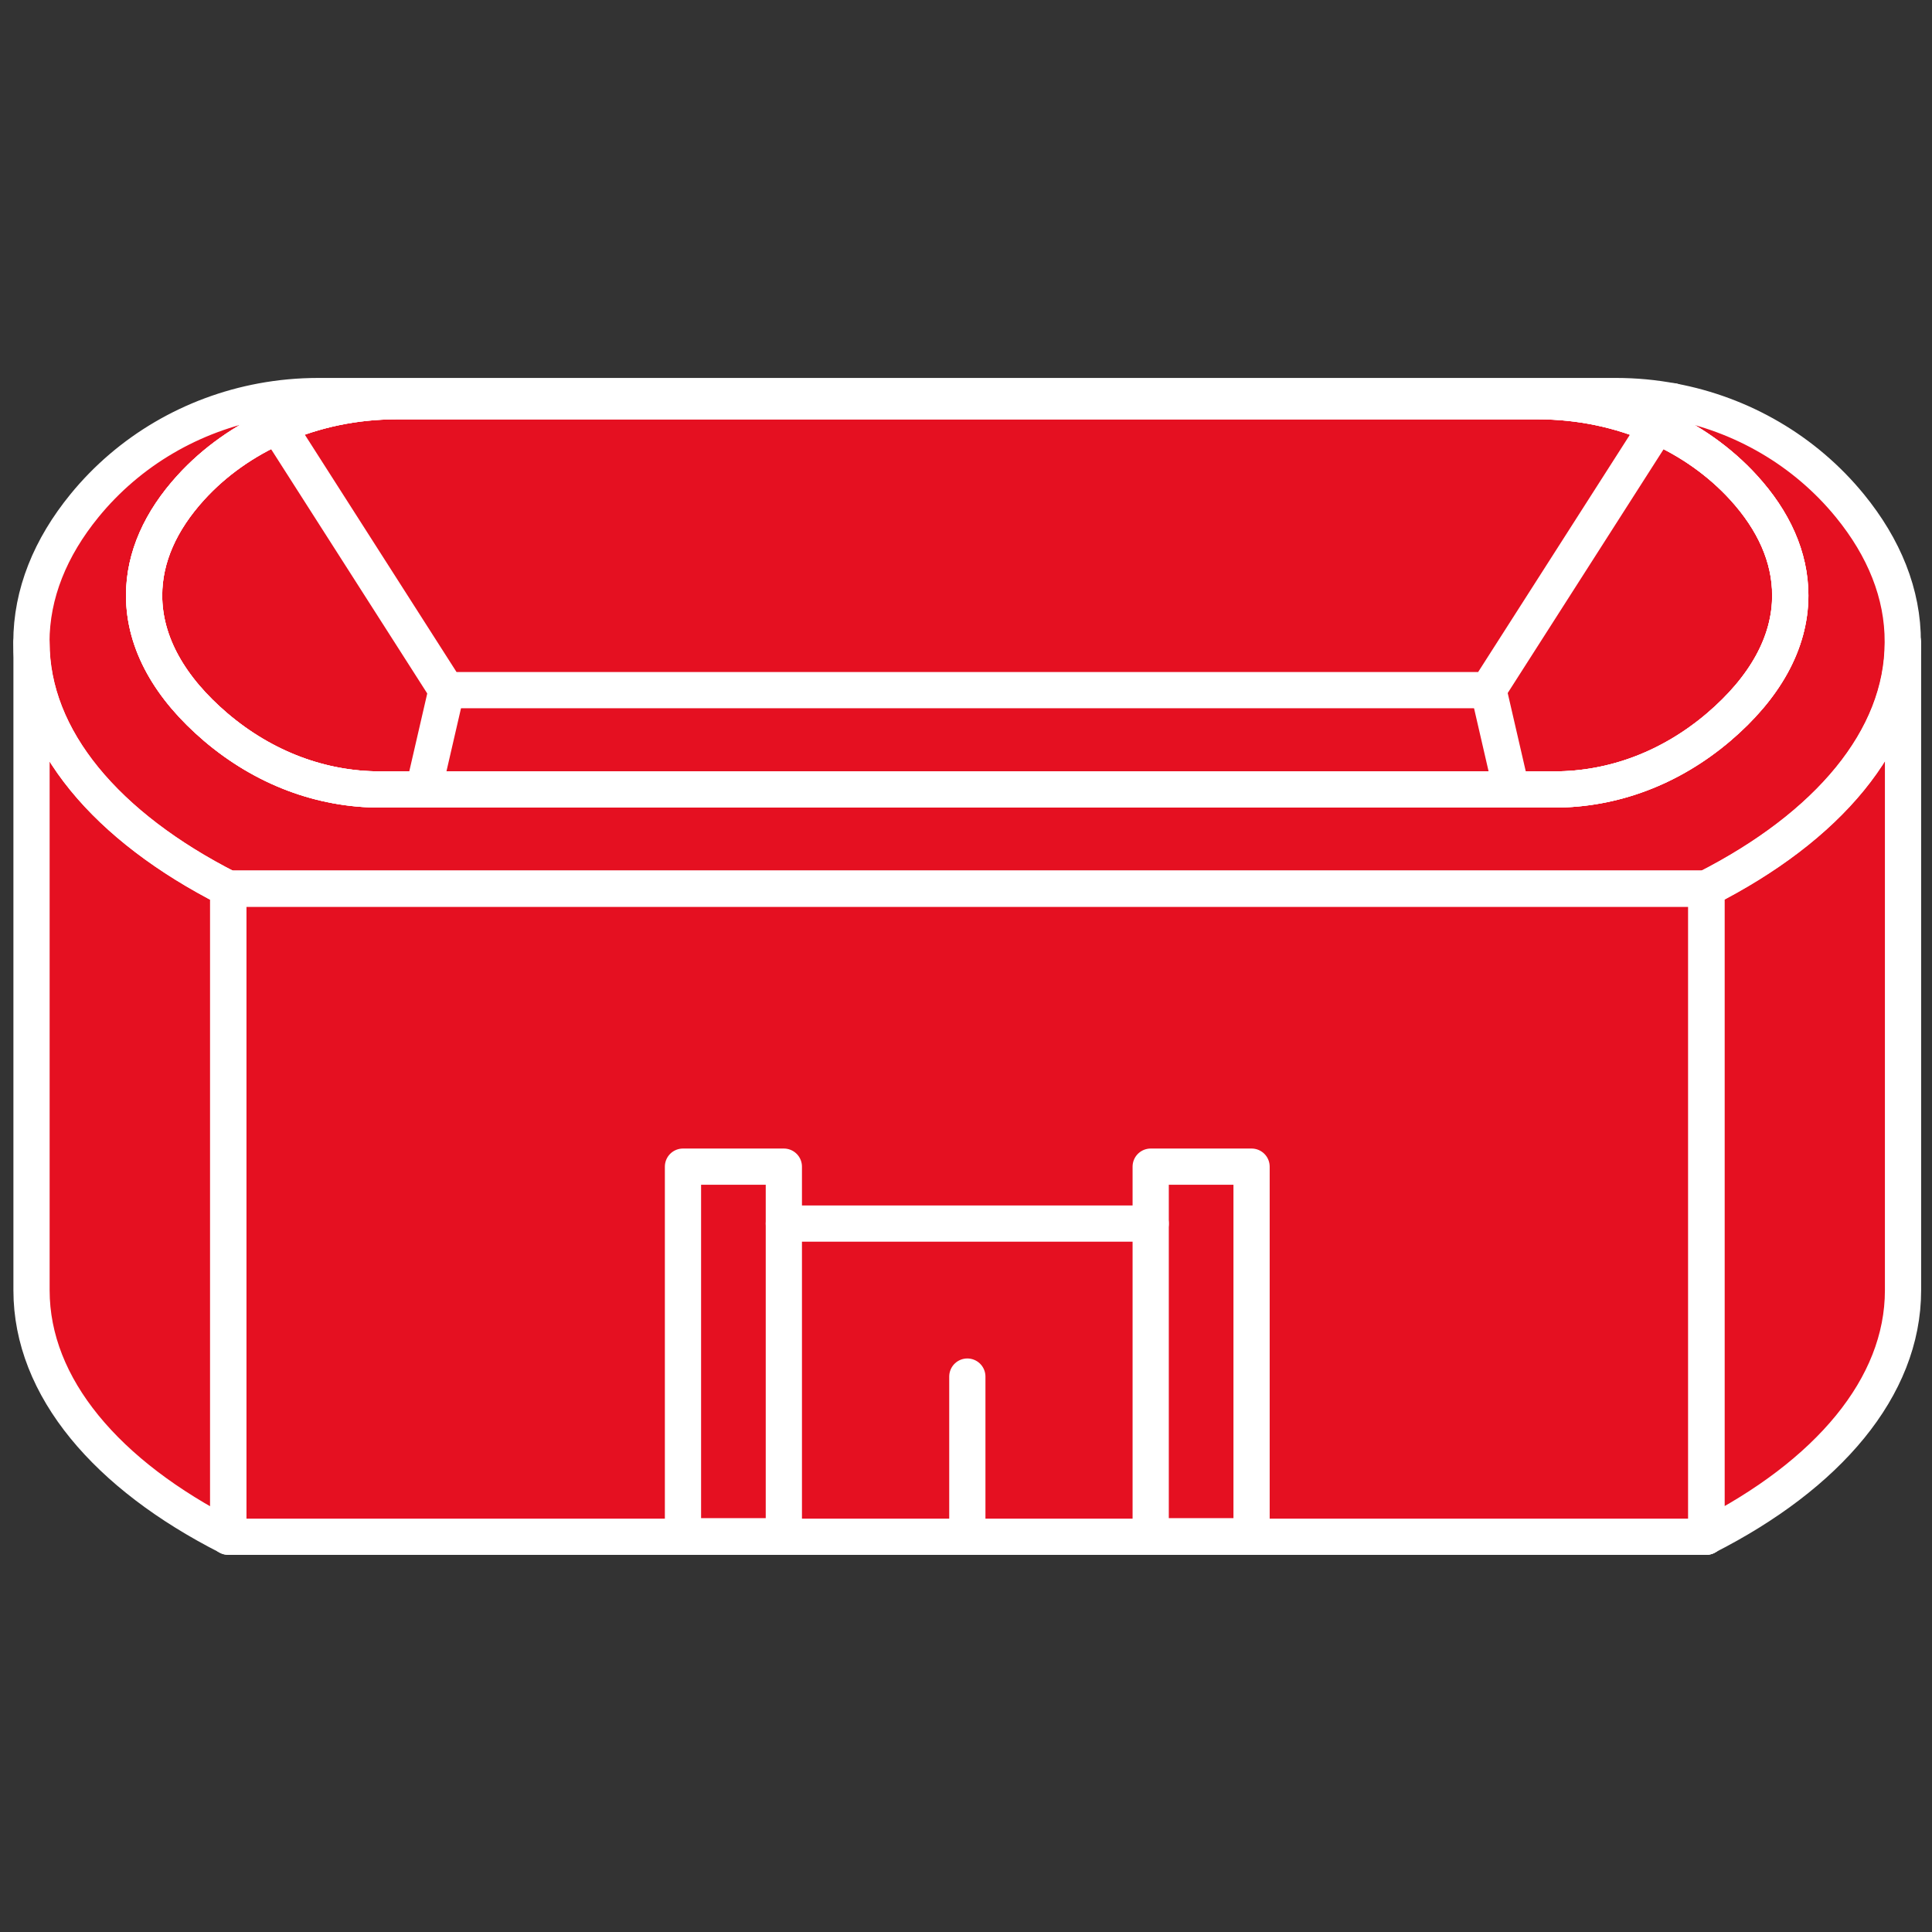
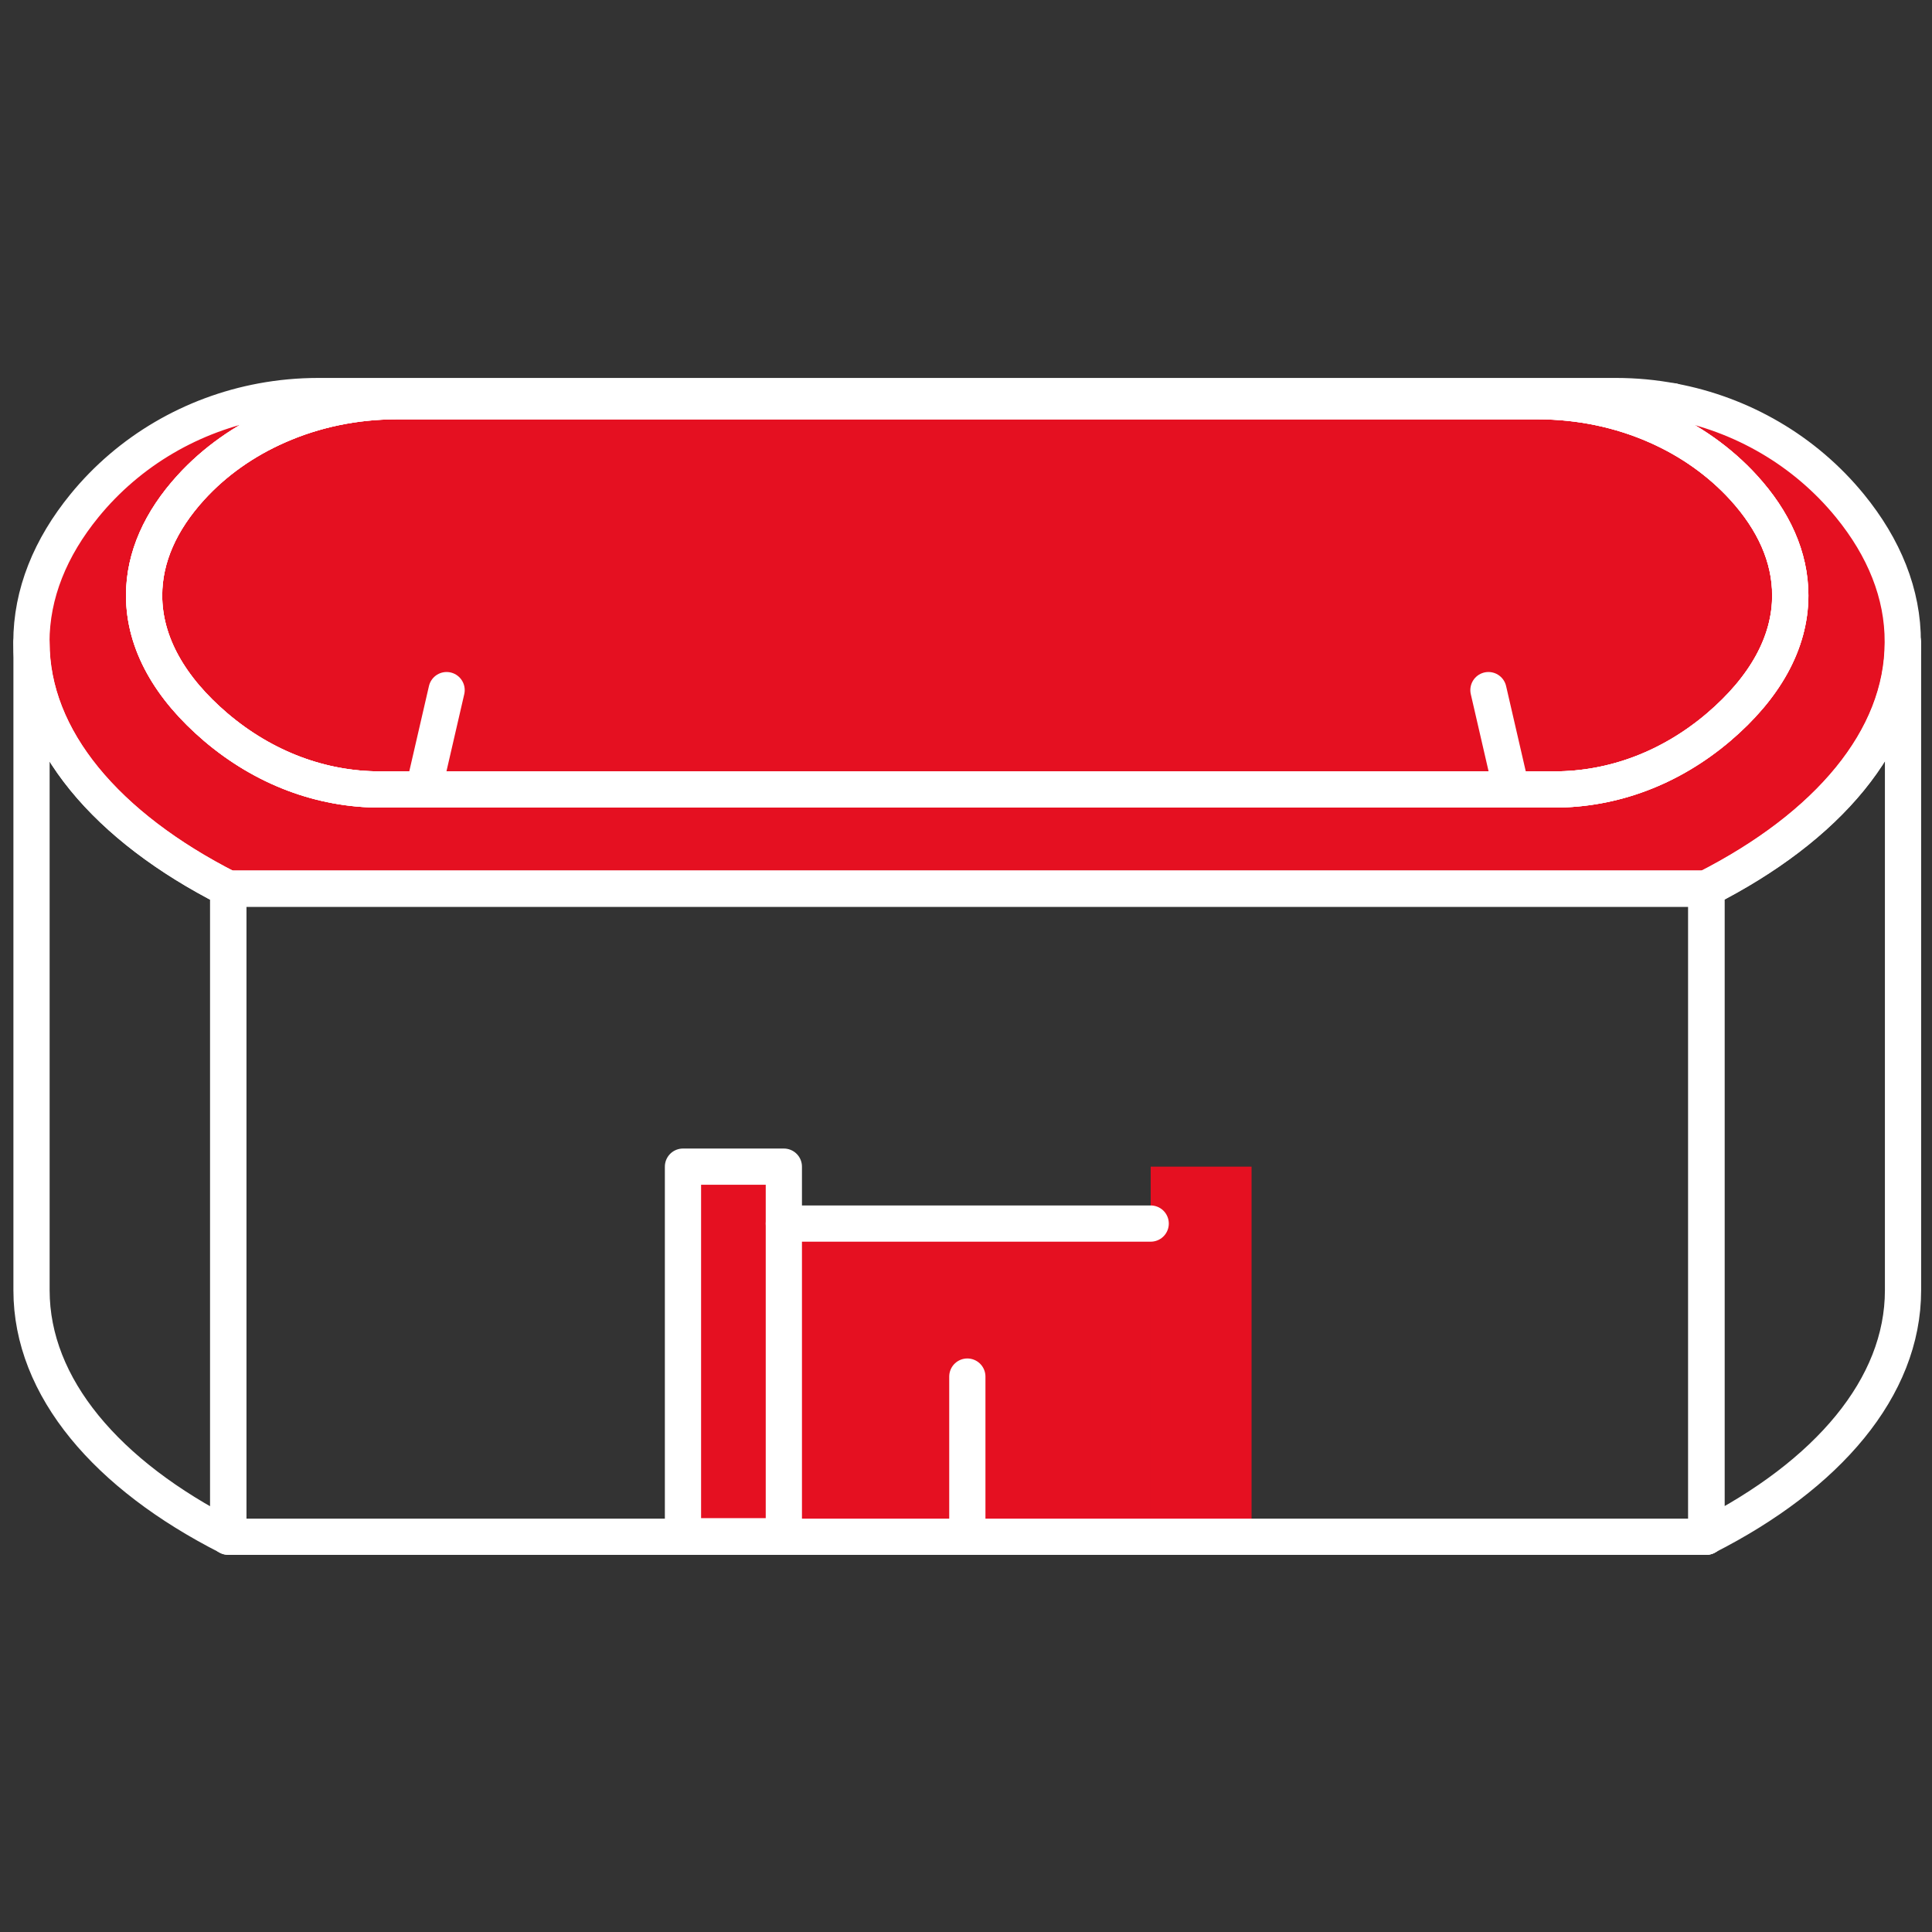
<svg xmlns="http://www.w3.org/2000/svg" width="800" height="800" viewBox="0 0 800 800" fill="none">
  <rect x="0" y="0" width="800" height="800" fill="#333333" stroke="none" />
  <mask id="mask0_285_555" style="mask-type:alpha" maskUnits="userSpaceOnUse" x="0" y="0" width="800" height="800">
    <rect width="800" height="800" fill="#D9D9D9" />
  </mask>
  <g mask="url(#mask0_285_555)">
-     <path d="M788 265.998V534.344C788 574.601 756.66 610.842 706.599 636.29C706.547 636.29 706.547 636.29 706.547 636.342H518.299V483.084H476.529V506.654H324.575V483.084H282.806V636.342H94.505C44.392 610.895 13.052 574.601 13.052 534.344V265.998C13.052 306.255 44.392 342.549 94.505 367.997H706.495C756.608 342.549 788 306.307 788 265.998Z" fill="#E51021" />
    <path d="M282.805 483.084H324.574V636.342H282.805V483.084Z" fill="#E51021" />
    <path d="M476.477 483.084H518.247V636.342H476.477V483.084Z" fill="#E51021" />
    <path d="M324.574 506.654H476.477V636.342H324.574V506.654Z" fill="#E51021" />
    <path d="M741.329 246.548C741.329 266.363 730.534 284.98 711.71 301.041C703.627 307.924 694.918 313.504 685.793 317.623C672.391 323.777 658.103 326.905 643.659 326.905H625.824L616.334 285.814L616.23 285.658L616.125 285.814H184.875L175.384 326.905H157.289C133.041 326.905 109.262 318.093 89.238 301.041C70.413 284.98 59.619 266.363 59.619 246.548C59.619 230.695 66.502 215.625 78.913 201.963C88.821 191.064 101.18 182.408 114.946 176.359C130.017 169.684 146.86 166.138 164.068 166.138H636.827C645.431 166.138 653.984 167.025 662.223 168.745L662.483 168.798H662.536C663.318 169.006 665.821 169.684 678.805 173.439C679.796 173.804 680.735 174.169 681.725 174.534L686.001 176.359C699.716 182.408 712.022 191.064 721.93 201.91C734.445 215.573 741.329 230.695 741.329 246.548Z" fill="#E51021" />
    <path d="M766.046 209.472C747.378 186.579 721.2 171.509 692.624 166.19C684.958 164.73 677.136 164 669.262 164H131.737C123.863 164 116.041 164.73 108.428 166.138C79.799 171.457 53.622 186.527 34.954 209.42C20.874 226.68 13 245.818 13 265.946C13 306.203 44.34 342.497 94.453 367.945H706.443C756.555 342.497 787.895 306.203 787.895 265.946C788 245.87 780.126 226.732 766.046 209.472ZM711.71 301.041C703.627 307.924 694.918 313.504 685.793 317.623C672.391 323.777 658.103 326.905 643.658 326.905H157.341C133.093 326.905 109.314 318.093 89.29 301.041C70.465 284.98 59.671 266.363 59.671 246.548C59.671 230.695 66.554 215.625 78.965 201.963C88.873 191.064 101.232 182.408 114.998 176.359C130.069 169.684 146.912 166.138 164.12 166.138H636.879C645.484 166.138 654.036 167.024 662.275 168.745L662.535 168.797H662.588C668.167 169.945 673.591 171.509 678.857 173.438C679.848 173.804 680.787 174.169 681.777 174.534L686.053 176.359C699.768 182.408 712.075 191.064 721.982 201.91C734.393 215.521 741.277 230.591 741.277 246.496C741.329 266.363 730.534 284.98 711.71 301.041Z" fill="#E51021" />
    <path d="M625.824 326.905H175.436L184.927 285.762H616.177L616.23 285.658L616.334 285.762L625.824 326.905Z" fill="#E51021" />
    <path d="M741.329 246.548C741.329 266.363 730.535 284.98 711.71 301.041C691.686 318.093 667.907 326.905 643.659 326.905H157.341C133.093 326.905 109.315 318.093 89.29 301.041C70.465 284.98 59.671 266.363 59.671 246.548C59.671 230.695 66.555 215.625 78.965 201.963C88.873 191.064 101.232 182.408 114.998 176.359C130.069 169.684 146.912 166.138 164.12 166.138H636.88C654.14 166.138 670.983 169.684 686.054 176.359C699.768 182.408 712.075 191.064 721.983 201.91C734.446 215.573 741.329 230.695 741.329 246.548Z" stroke="white" stroke-width="15" stroke-miterlimit="10" stroke-linecap="round" stroke-linejoin="round" />
    <path d="M766.046 209.472C747.378 186.579 721.2 171.509 692.624 166.19C684.958 164.73 677.136 164 669.262 164H131.737C123.863 164 116.041 164.73 108.428 166.138C79.799 171.457 53.622 186.527 34.954 209.42C20.874 226.68 13 245.818 13 265.946C13 306.203 44.34 342.497 94.453 367.945H706.443C756.555 342.497 787.895 306.203 787.895 265.946C788 245.87 780.126 226.732 766.046 209.472ZM711.71 301.041C691.685 318.093 667.907 326.905 643.658 326.905H157.341C133.093 326.905 109.314 318.093 89.29 301.041C70.465 284.98 59.671 266.363 59.671 246.548C59.671 230.695 66.554 215.625 78.965 201.963C88.873 191.064 101.232 182.408 114.998 176.359C130.069 169.684 146.912 166.138 164.12 166.138H636.879C654.14 166.138 670.983 169.684 686.053 176.359C699.768 182.408 712.075 191.064 721.982 201.91C734.393 215.521 741.277 230.591 741.277 246.496C741.329 266.363 730.534 284.98 711.71 301.041Z" stroke="white" stroke-width="15" stroke-miterlimit="10" stroke-linecap="round" stroke-linejoin="round" />
    <path d="M741.329 246.548C741.329 266.363 730.535 284.98 711.71 301.041C691.686 318.093 667.907 326.905 643.659 326.905H157.341C133.093 326.905 109.315 318.093 89.29 301.041C70.465 284.98 59.671 266.363 59.671 246.548C59.671 230.695 66.555 215.625 78.965 201.963C88.873 191.064 101.232 182.408 114.998 176.359C130.069 169.684 146.912 166.138 164.12 166.138H636.88C654.14 166.138 670.983 169.684 686.054 176.359C699.768 182.408 712.075 191.064 721.983 201.91C734.446 215.573 741.329 230.695 741.329 246.548Z" stroke="white" stroke-width="15" stroke-miterlimit="10" stroke-linecap="round" stroke-linejoin="round" />
    <path d="M706.547 367.997V636.29C706.495 636.29 706.495 636.342 706.495 636.342H94.505V367.997H706.547Z" stroke="white" stroke-width="15" stroke-miterlimit="10" stroke-linecap="round" stroke-linejoin="round" />
    <path d="M706.547 636.29L706.495 636.342C706.547 636.342 706.547 636.29 706.547 636.29Z" stroke="white" stroke-width="15" stroke-miterlimit="10" stroke-linecap="round" stroke-linejoin="round" />
    <path d="M94.505 367.997V636.29C44.392 610.842 13.052 574.548 13.052 534.291V265.998C13 306.255 44.392 342.549 94.505 367.997Z" stroke="white" stroke-width="15" stroke-miterlimit="10" stroke-linecap="round" stroke-linejoin="round" />
    <path d="M788 265.998V534.291C788 574.548 756.66 610.79 706.599 636.238V367.997H706.547C756.608 342.549 788 306.255 788 265.998Z" stroke="white" stroke-width="15" stroke-miterlimit="10" stroke-linecap="round" stroke-linejoin="round" />
-     <path d="M114.999 176.359L184.927 285.762H616.178L686.106 176.411" stroke="white" stroke-width="15" stroke-miterlimit="10" stroke-linecap="round" stroke-linejoin="round" />
    <path d="M692.624 166.138V166.191" stroke="white" stroke-width="15" stroke-miterlimit="10" stroke-linecap="round" stroke-linejoin="round" />
    <path d="M184.927 285.762L175.436 326.905" stroke="white" stroke-width="15" stroke-miterlimit="10" stroke-linecap="round" stroke-linejoin="round" />
    <path d="M625.824 326.905L616.334 285.762" stroke="white" stroke-width="15" stroke-miterlimit="10" stroke-linecap="round" stroke-linejoin="round" />
    <path d="M282.805 483.084H324.574V636.134H282.805V483.084Z" stroke="white" stroke-width="15" stroke-miterlimit="10" stroke-linecap="round" stroke-linejoin="round" />
-     <path d="M476.477 483.084H518.247V636.134H476.477V483.084Z" stroke="white" stroke-width="15" stroke-miterlimit="10" stroke-linecap="round" stroke-linejoin="round" />
    <path d="M476.477 506.654H324.574" stroke="white" stroke-width="15" stroke-miterlimit="10" stroke-linecap="round" stroke-linejoin="round" />
    <path d="M400.552 636.186V570.012" stroke="white" stroke-width="15" stroke-miterlimit="10" stroke-linecap="round" stroke-linejoin="round" />
  </g>
</svg>